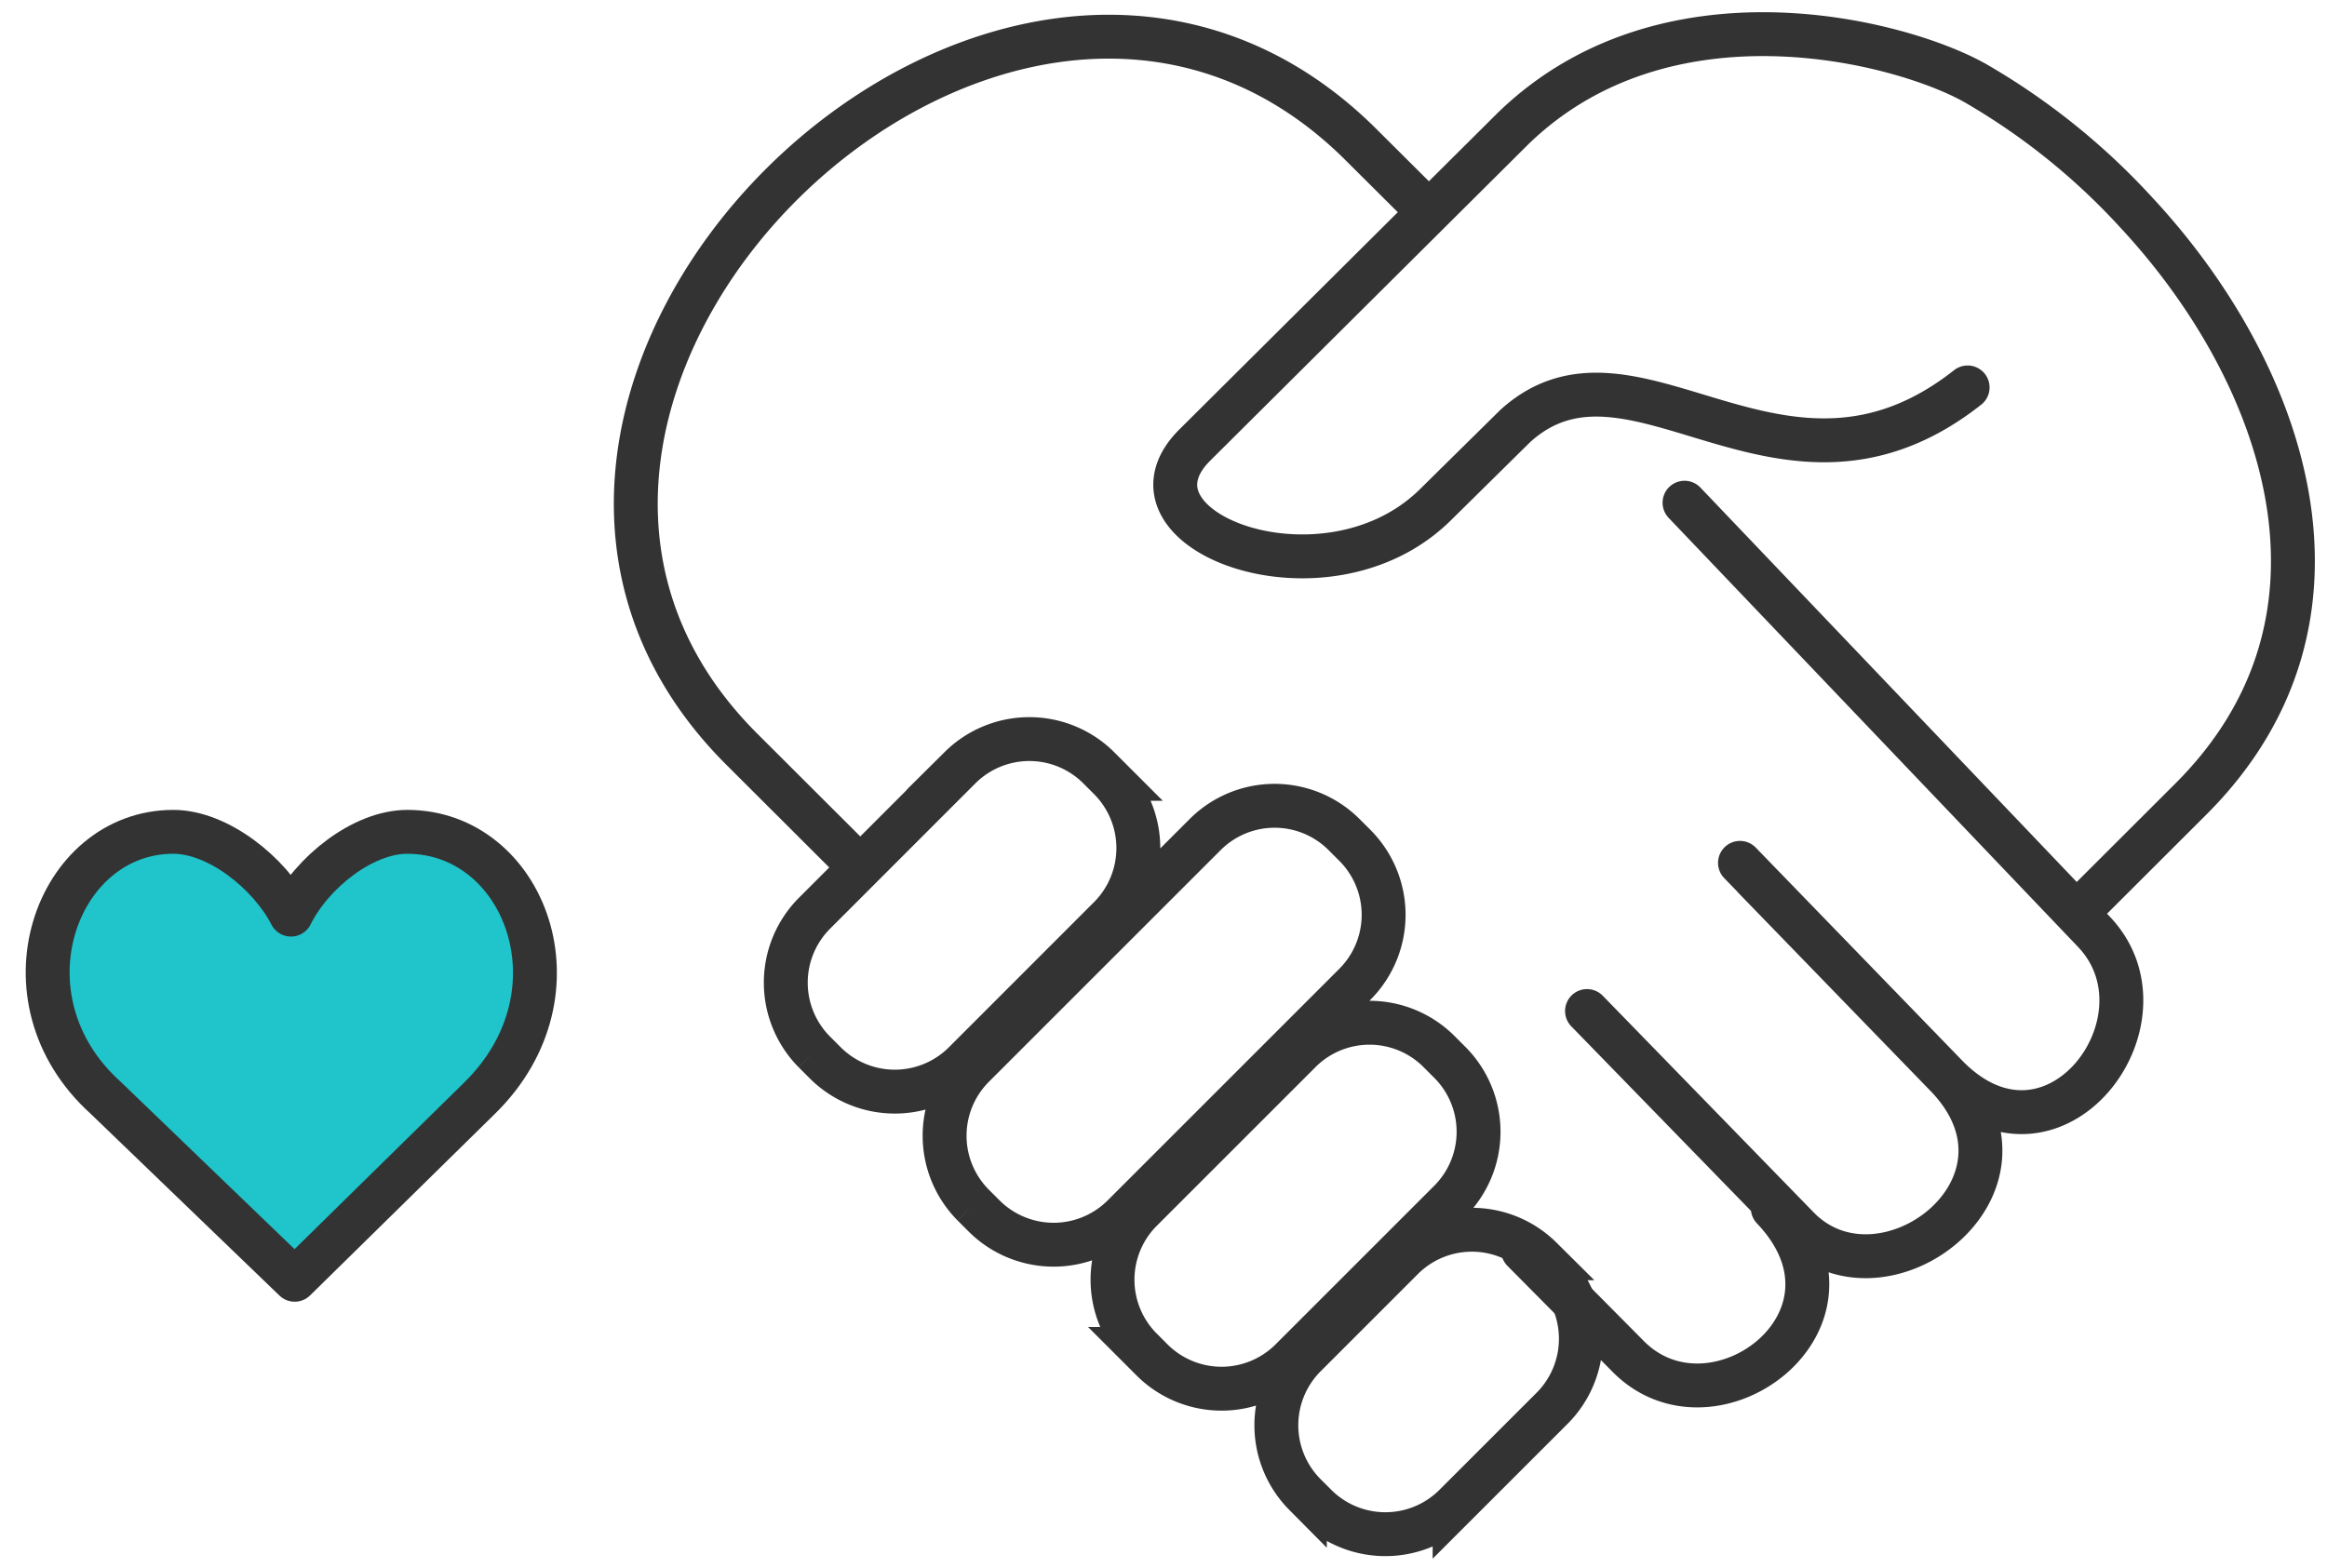
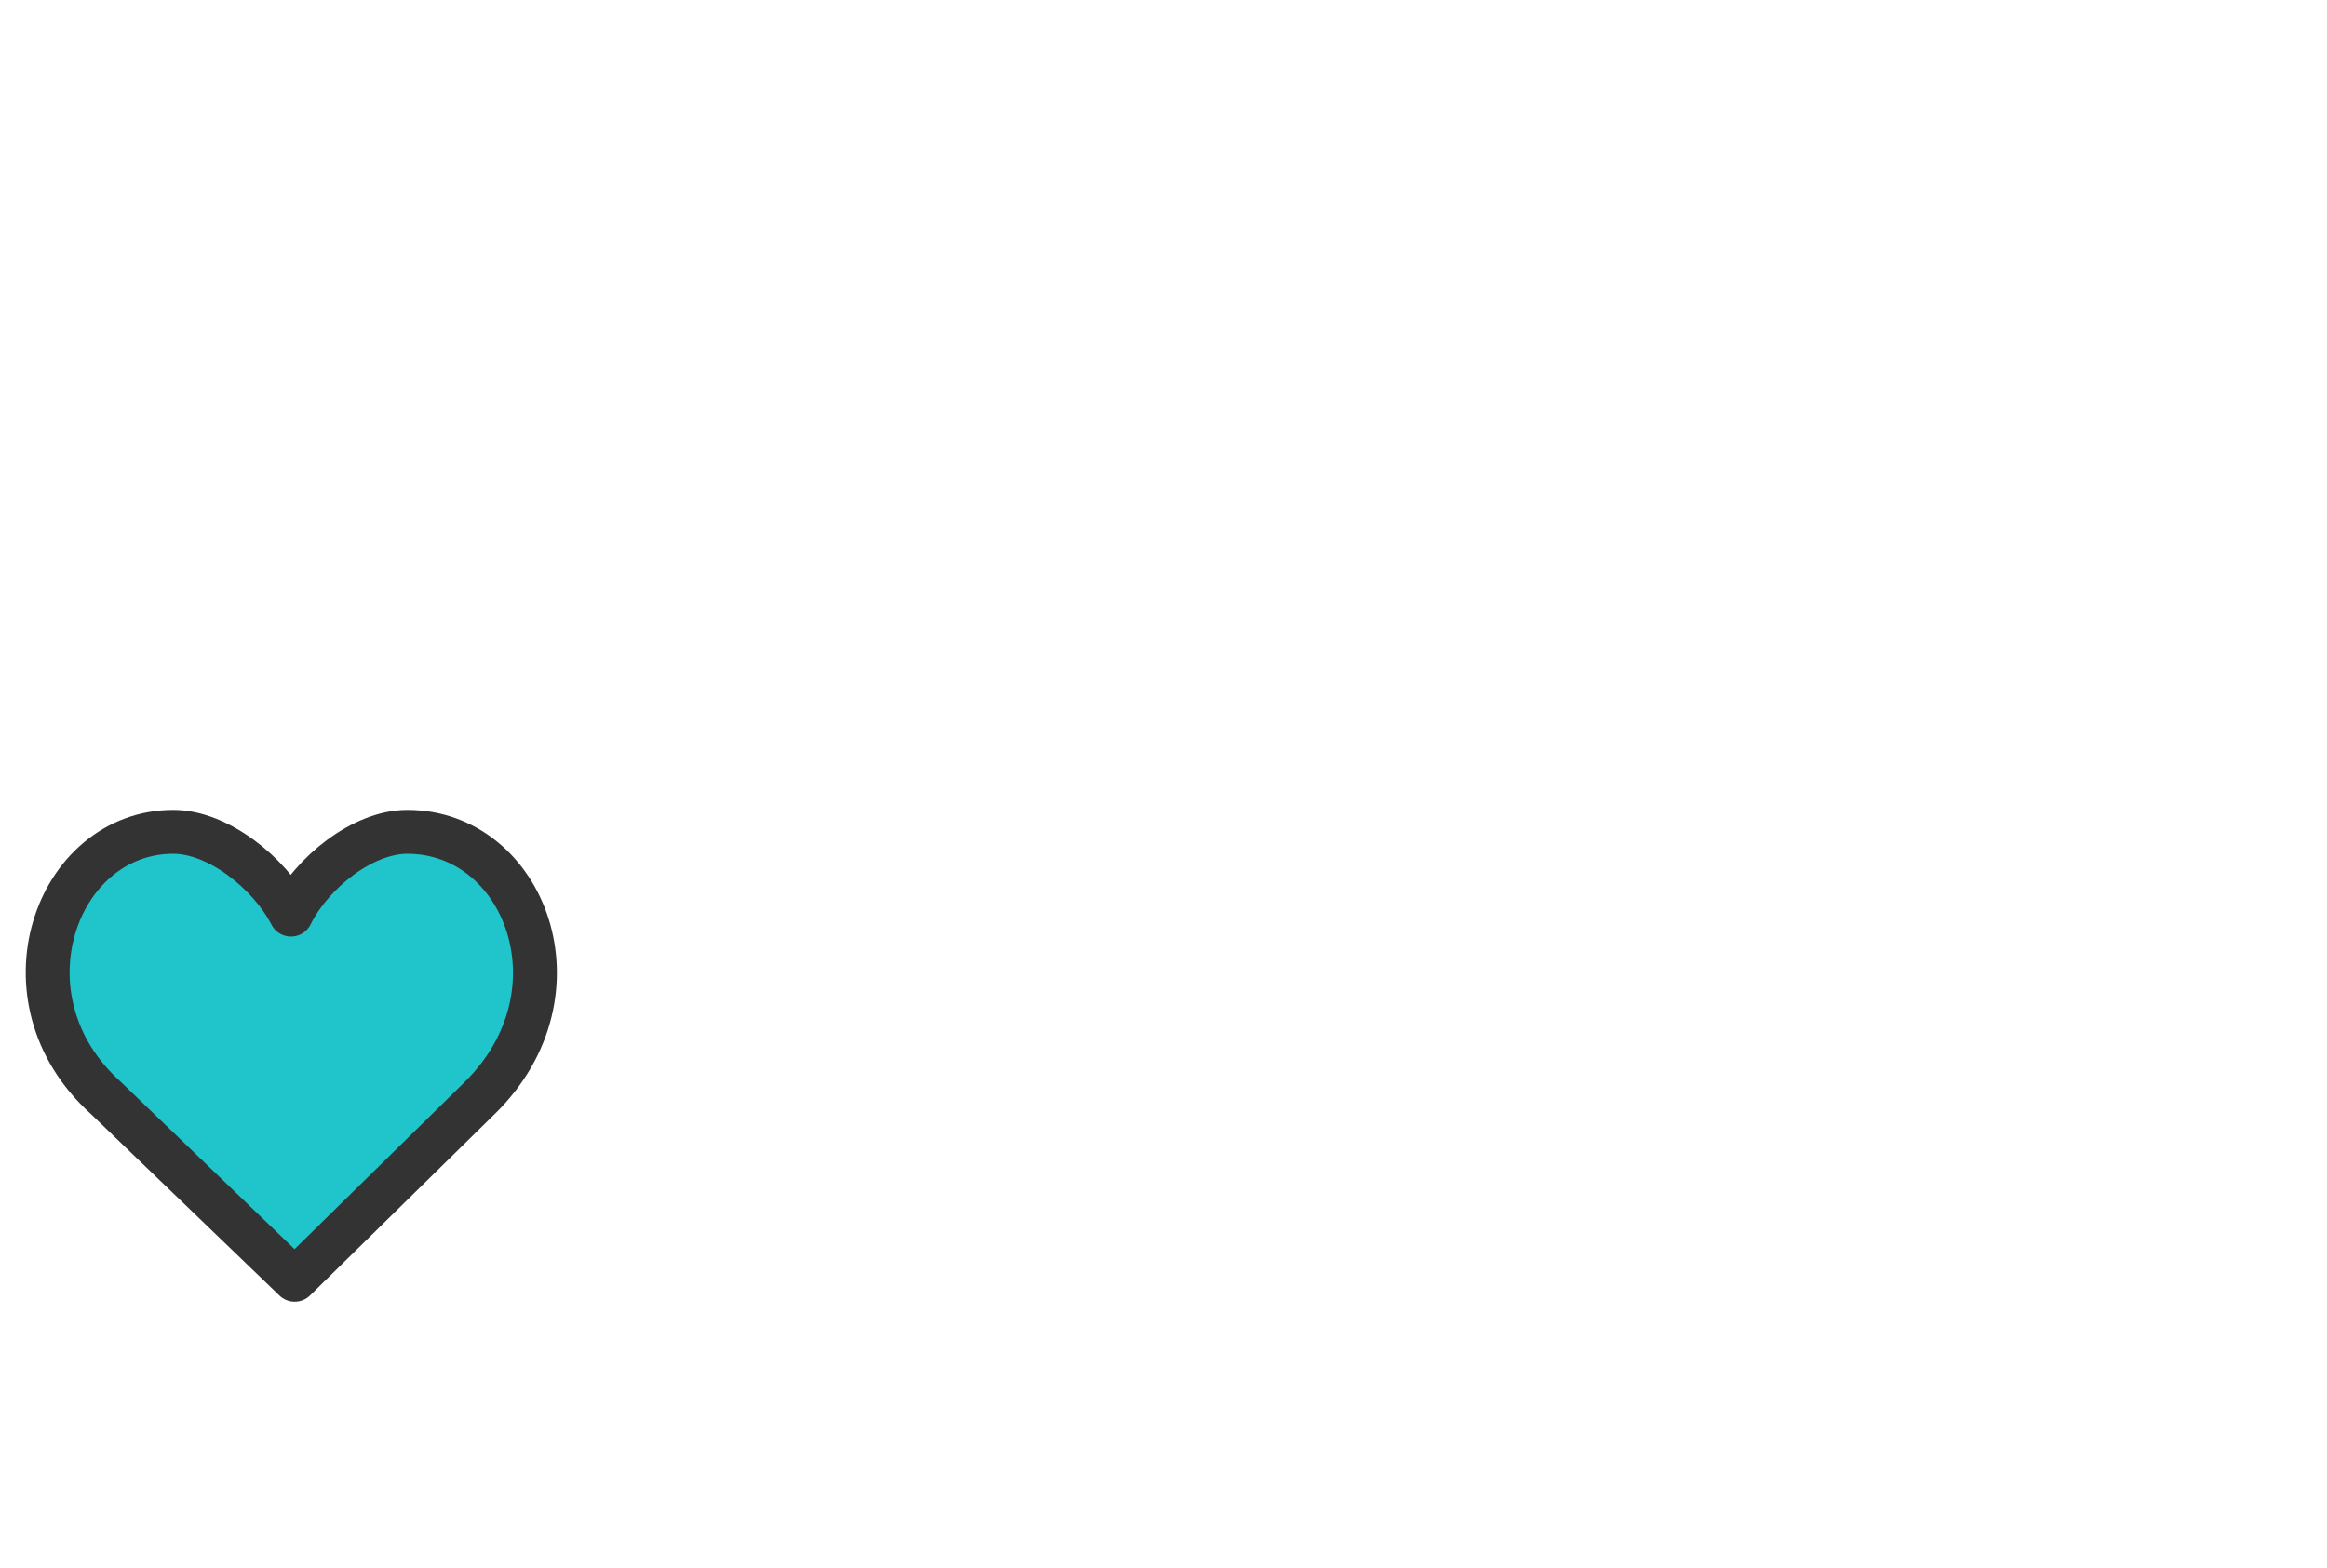
<svg xmlns="http://www.w3.org/2000/svg" height="71.476" viewBox="0 0 106.029 71.476" width="106.029">
  <clipPath id="a">
-     <path d="m0 0h78.613v71.476h-78.613z" />
-   </clipPath>
+     </clipPath>
  <clipPath id="b">
    <path d="m0 0h26.545v24.762h-26.545z" />
  </clipPath>
  <g clip-path="url(#a)" fill="none" stroke="#333" stroke-width="2" transform="translate(27.416)">
    <path d="m70.908 44.554 4.827-4.82c8.319-8.308 4.206-19.534-2.496-26.734a30.866 30.866 0 0 0 -7.346-5.9c-3.4-1.909-14.077-4.7-21.057 2.09l-14.486 14.41c-3.91 3.891 5.957 7.656 10.951 2.734l3.649-3.6c5.391-4.889 12.165 4.908 20.609-1.755m-51.038 21.295-4.821-4.812c-16.059-16.038 11.758-43.573 28.06-27.706l3.247 3.232m11.653 13.245 18.653 19.554c3.808 3.992-1.846 11.591-6.733 6.553l-8.743-9.015m-7.62 6.075 9.611 9.874c3.848 3.952 11.638-1.892 6.753-6.934l-9.394-9.693m-9.887 17.662 4.8 4.84c3.885 3.916 11.428-1.673 6.582-6.762" stroke-linecap="round" stroke-linejoin="round" transform="translate(-3.321 -3.321)" />
    <path d="m40.571 106.984.513.513a4.484 4.484 0 0 1 0 6.31l-6.643 6.646a4.484 4.484 0 0 1 -6.31 0l-.513-.513a4.479 4.479 0 0 1 0-6.31l6.643-6.646a4.478 4.478 0 0 1 6.31 0zm11.175 3.041.513.513a4.48 4.48 0 0 1 0 6.31l-10.582 10.582a4.484 4.484 0 0 1 -6.31 0l-.513-.513a4.48 4.48 0 0 1 0-6.31l10.582-10.581a4.475 4.475 0 0 1 6.31-.001zm4.325 9.888.513.513a4.478 4.478 0 0 1 0 6.31l-7.255 7.255a4.48 4.48 0 0 1 -6.31 0l-.513-.513a4.477 4.477 0 0 1 0-6.31l7.255-7.255a4.475 4.475 0 0 1 6.31 0zm4.664 9.434.513.513a4.483 4.483 0 0 1 0 6.31l-4.455 4.454a4.486 4.486 0 0 1 -6.31 0l-.513-.513a4.48 4.48 0 0 1 0-6.31l4.455-4.455a4.477 4.477 0 0 1 6.31.001z" stroke-miterlimit="22.926" transform="translate(-17.93 -71.999)" />
  </g>
  <g clip-path="url(#b)" transform="translate(0 35.738)">
    <path d="m10.6 4.875c2.032 0 4.377 1.864 5.361 3.773.946-1.909 3.265-3.773 5.3-3.773 5.347 0 8.179 7.333 3.306 12.125l-8.437 8.29-8.608-8.29c-5.029-4.529-2.271-12.125 3.078-12.125z" fill="#1fc5cb" stroke="#333" stroke-linecap="round" stroke-linejoin="round" stroke-width="2" transform="translate(-2.702 -2.701)" />
  </g>
</svg>